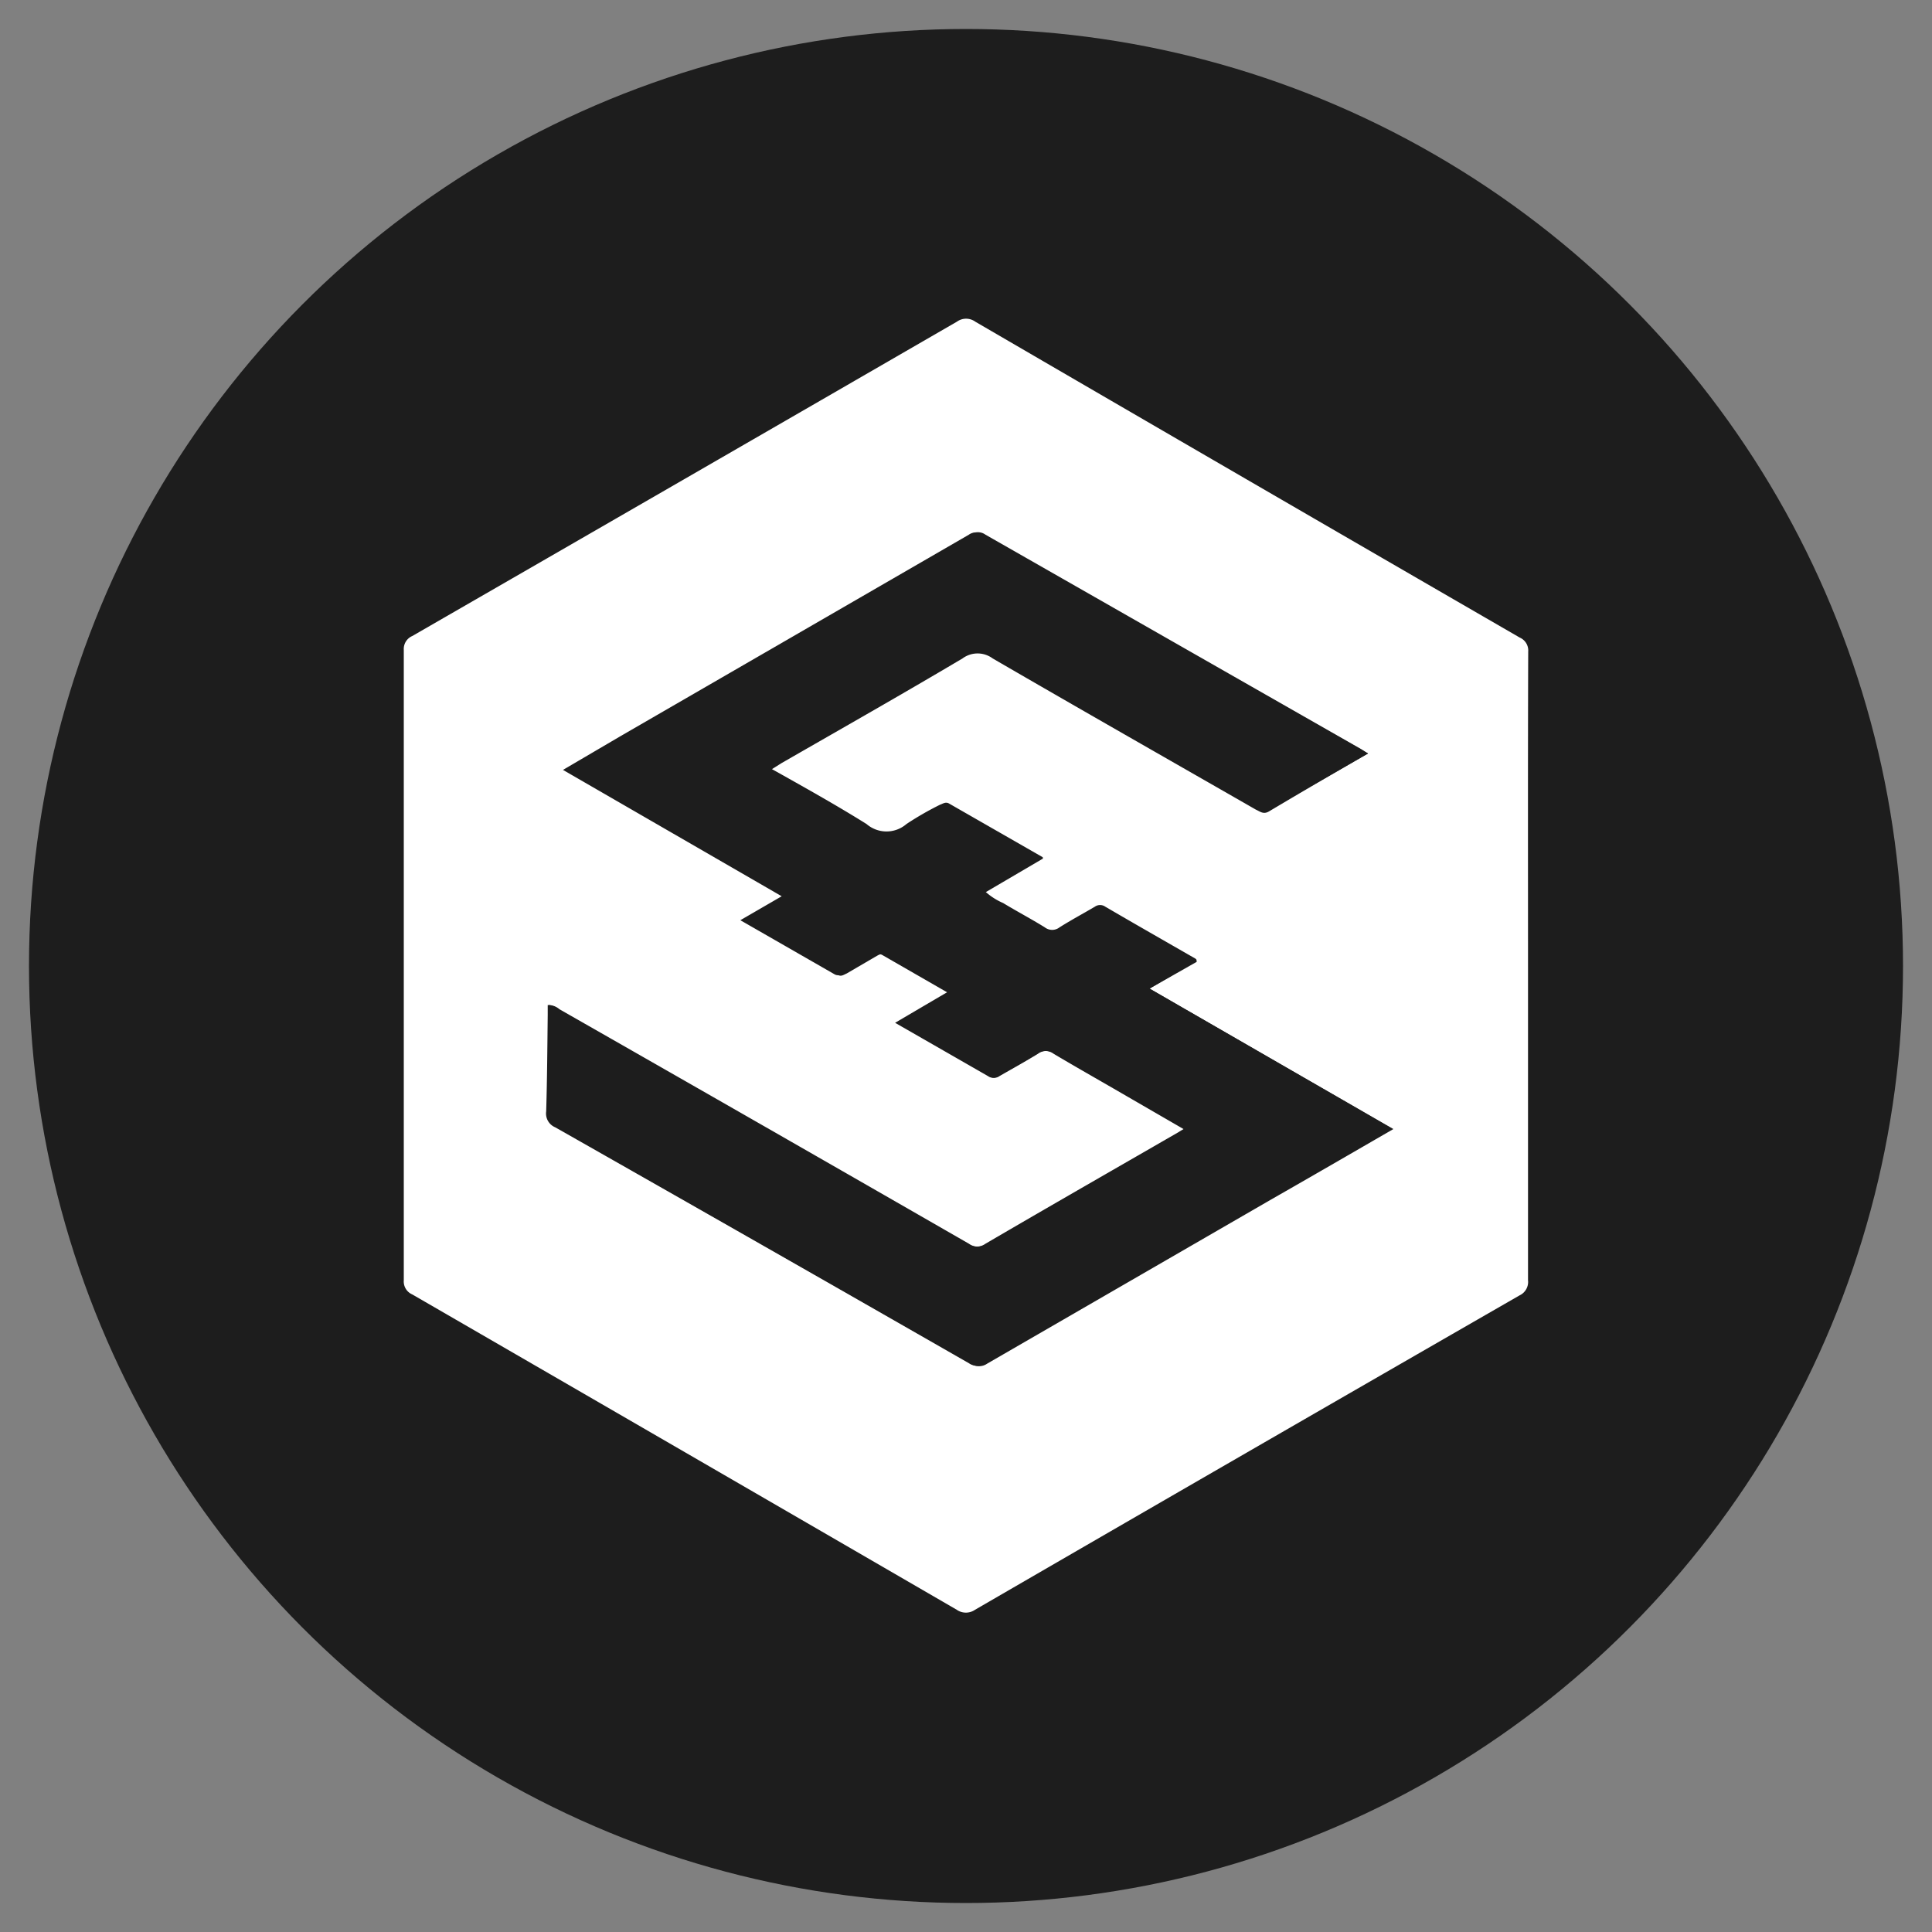
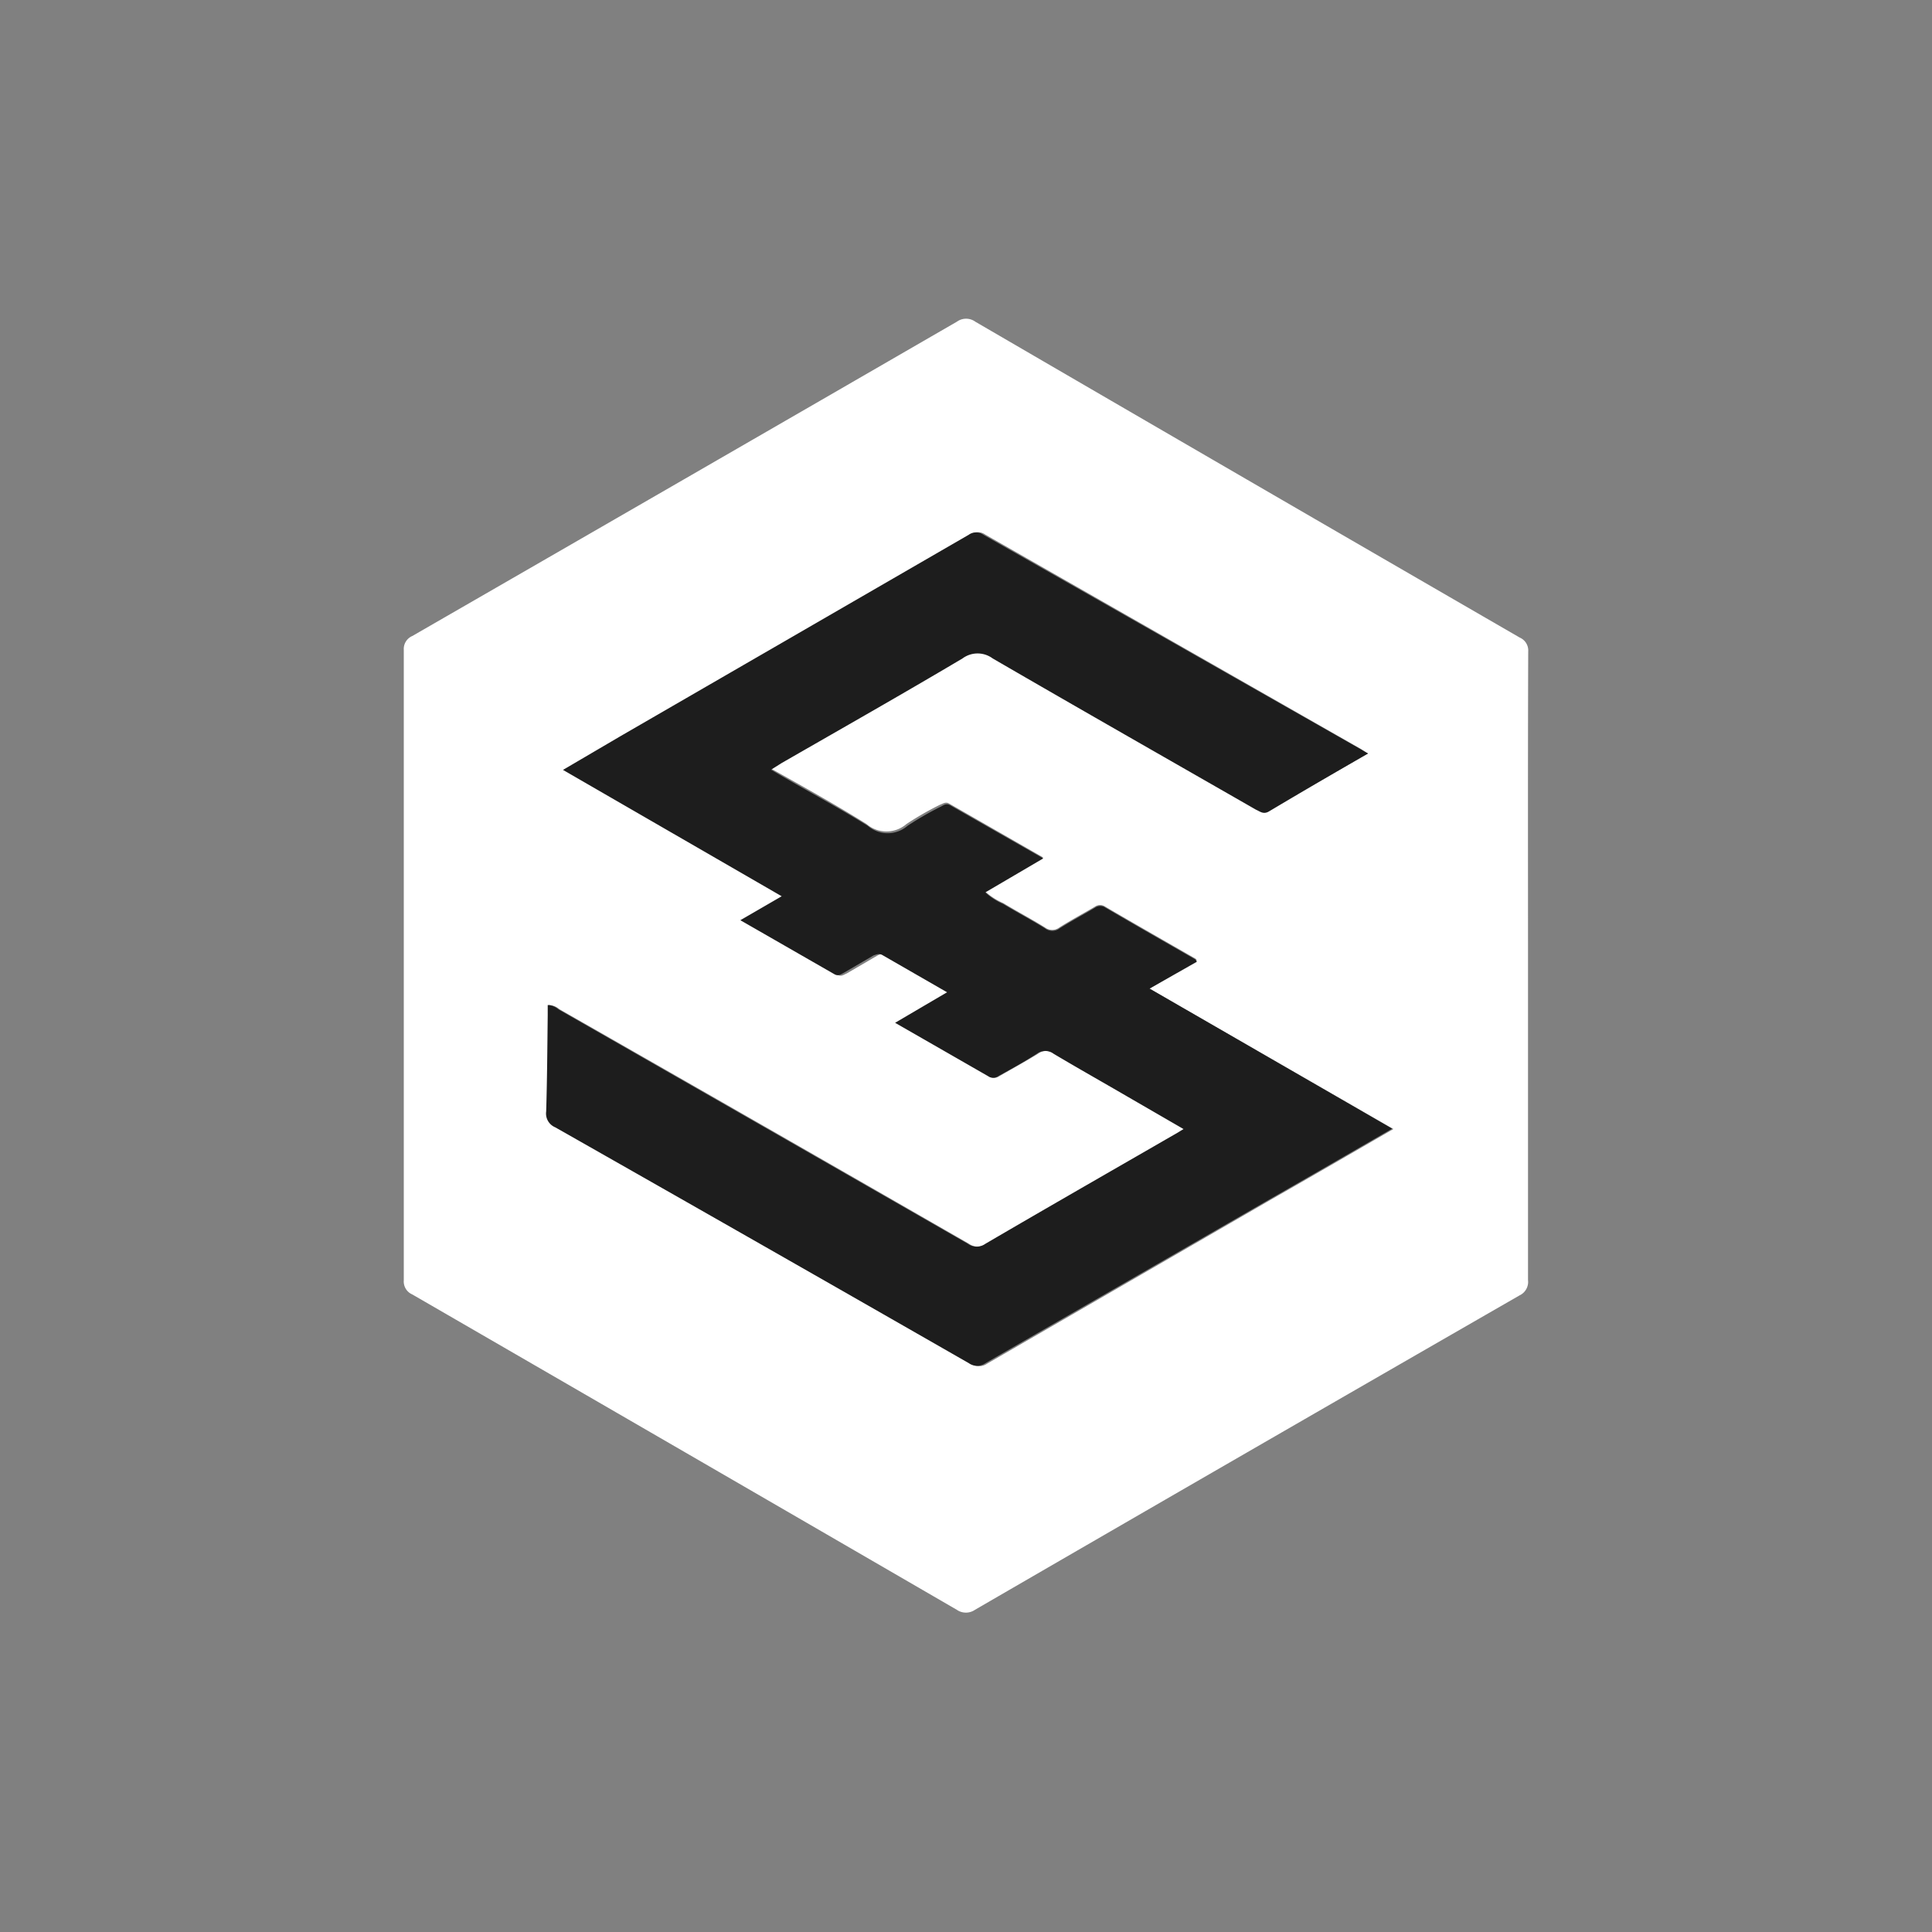
<svg xmlns="http://www.w3.org/2000/svg" id="Layer_1" data-name="Layer 1" viewBox="0 0 100 100">
  <rect x="0" y="0" width="100" height="100" fill="#808080" stroke="none" />
  <defs>
    <style>.cls-1{fill:#1d1d1d;}.cls-2{fill:#fff;}</style>
  </defs>
-   <circle class="cls-1" cx="50" cy="50" r="48.5" />
  <path class="cls-2" d="M79.09,50.05c0,5.41,0,10.81,0,16.21a.77.77,0,0,1-.44.79q-14.1,8.11-28.18,16.27a.83.83,0,0,1-.95,0Q35.45,75.16,21.34,67a.73.73,0,0,1-.44-.73q0-16.31,0-32.63a.73.73,0,0,1,.44-.72q14.11-8.13,28.19-16.27a.81.81,0,0,1,.95,0Q64.55,24.84,78.66,33a.73.73,0,0,1,.44.73C79.08,39.14,79.09,44.6,79.09,50.05ZM70.81,39c-.18-.11-.32-.21-.47-.29L51,27.67a.65.65,0,0,0-.76,0l-18,10.41-3,1.76,11.38,6.58-2.14,1.24,4.86,2.79c.2.12.33,0,.48-.06l1.56-.91c.16-.09.29-.16.48,0l3.32,1.91-2.69,1.58L51.2,55.7a.45.45,0,0,0,.53,0c.66-.38,1.33-.75,2-1.16a.72.72,0,0,1,.86,0c1.26.75,2.54,1.47,3.81,2.21l2.92,1.69-.33.2c-3.31,1.91-6.63,3.81-9.93,5.74a.77.77,0,0,1-.9,0q-10.59-6.09-21.2-12.14a.89.89,0,0,0-.55-.22l0,.51c0,1.68,0,3.36-.08,5a.77.77,0,0,0,.47.82q10.73,6.1,21.45,12.23a.74.74,0,0,0,.85,0l14.67-8.48c2.1-1.2,4.19-2.41,6.35-3.66L59.5,51.17l2.44-1.44c0-.07-.06-.11-.08-.12-1.55-.89-3.11-1.78-4.65-2.68a.47.47,0,0,0-.54,0c-.61.36-1.23.69-1.83,1.07a.62.62,0,0,1-.76,0c-.71-.44-1.45-.83-2.16-1.26a3.35,3.35,0,0,1-.93-.6l3-1.76-4.85-2.78c-.19-.12-.33,0-.48.05a15.92,15.92,0,0,0-1.74,1,1.58,1.58,0,0,1-2.07,0c-1.6-1-3.27-1.93-5-2.9l.54-.34c3.13-1.8,6.27-3.58,9.37-5.42a1.31,1.31,0,0,1,1.56,0c4.53,2.63,9.08,5.22,13.63,7.83.21.12.38.26.67.09C67.36,41,69.07,40,70.81,39Z" />
  <path class="cls-1" d="M70.81,39c-1.74,1-3.45,2-5.13,3-.29.17-.46,0-.67-.09-4.55-2.61-9.1-5.2-13.63-7.83a1.31,1.31,0,0,0-1.56,0c-3.1,1.84-6.24,3.62-9.37,5.42l-.54.34c1.69,1,3.36,1.88,5,2.9a1.58,1.58,0,0,0,2.07,0,15.92,15.92,0,0,1,1.74-1c.15-.09.29-.17.48-.05L54,44.43l-3,1.76a3.35,3.35,0,0,0,.93.6c.71.43,1.45.82,2.16,1.26a.62.62,0,0,0,.76,0c.6-.38,1.22-.71,1.83-1.07a.47.47,0,0,1,.54,0c1.54.9,3.1,1.79,4.65,2.68,0,0,0,0,.08.12L59.5,51.17l12.56,7.25c-2.16,1.25-4.25,2.46-6.35,3.66L51,70.56a.74.74,0,0,1-.85,0Q39.47,64.44,28.74,58.35a.77.77,0,0,1-.47-.82c.05-1.67.06-3.35.08-5l0-.51a.89.89,0,0,1,.55.22q10.6,6.06,21.2,12.14a.77.77,0,0,0,.9,0c3.3-1.93,6.62-3.83,9.93-5.74l.33-.2-2.92-1.69c-1.27-.74-2.55-1.46-3.81-2.21a.72.72,0,0,0-.86,0c-.64.41-1.31.78-2,1.16a.45.45,0,0,1-.53,0l-4.81-2.76,2.69-1.58-3.32-1.91c-.19-.12-.32-.05-.48,0l-1.56.91c-.15.08-.28.18-.48.06l-4.86-2.79,2.14-1.24L29.14,39.85l3-1.76,18-10.41a.65.65,0,0,1,.76,0L70.34,38.73C70.49,38.81,70.63,38.91,70.81,39Z" />
</svg>